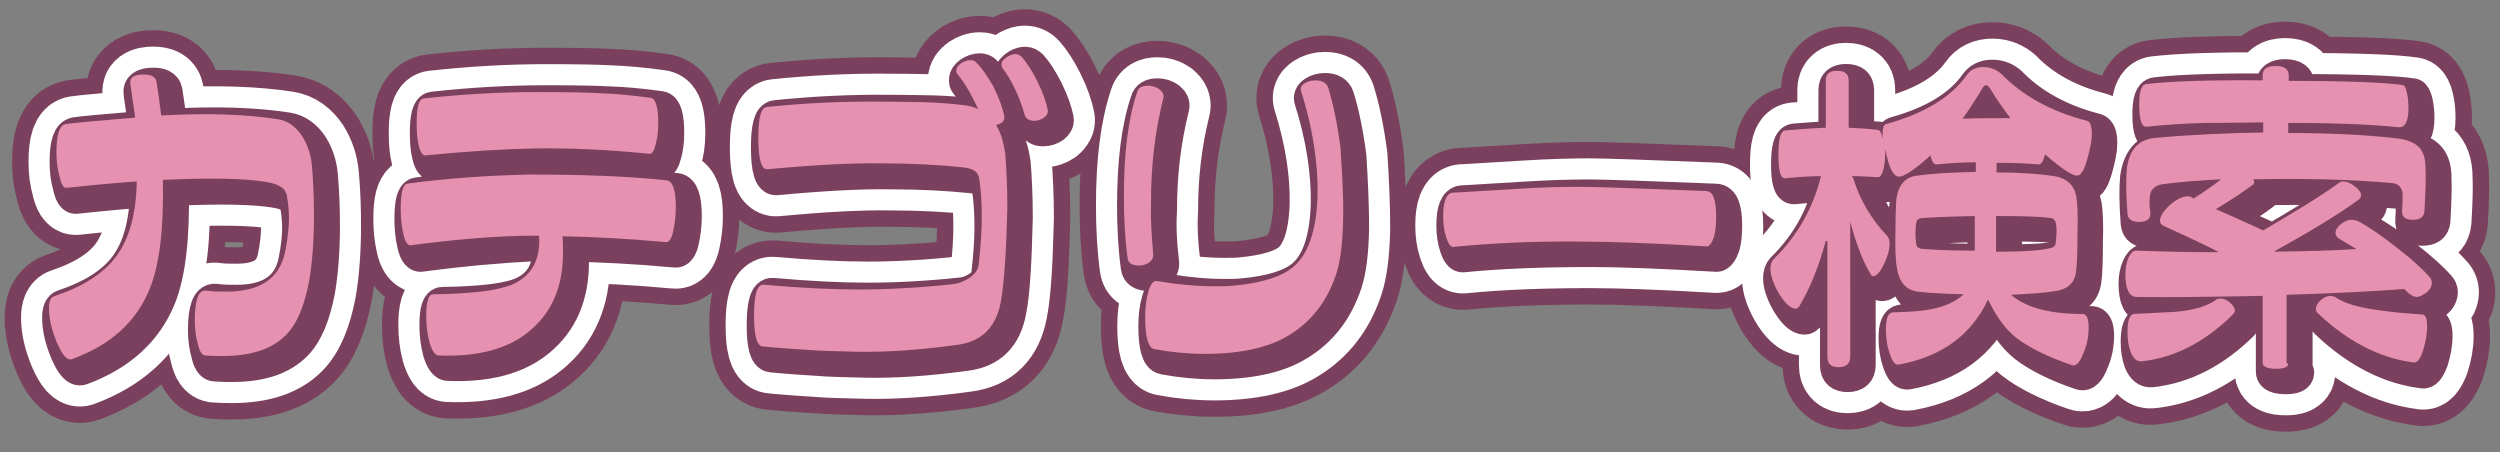
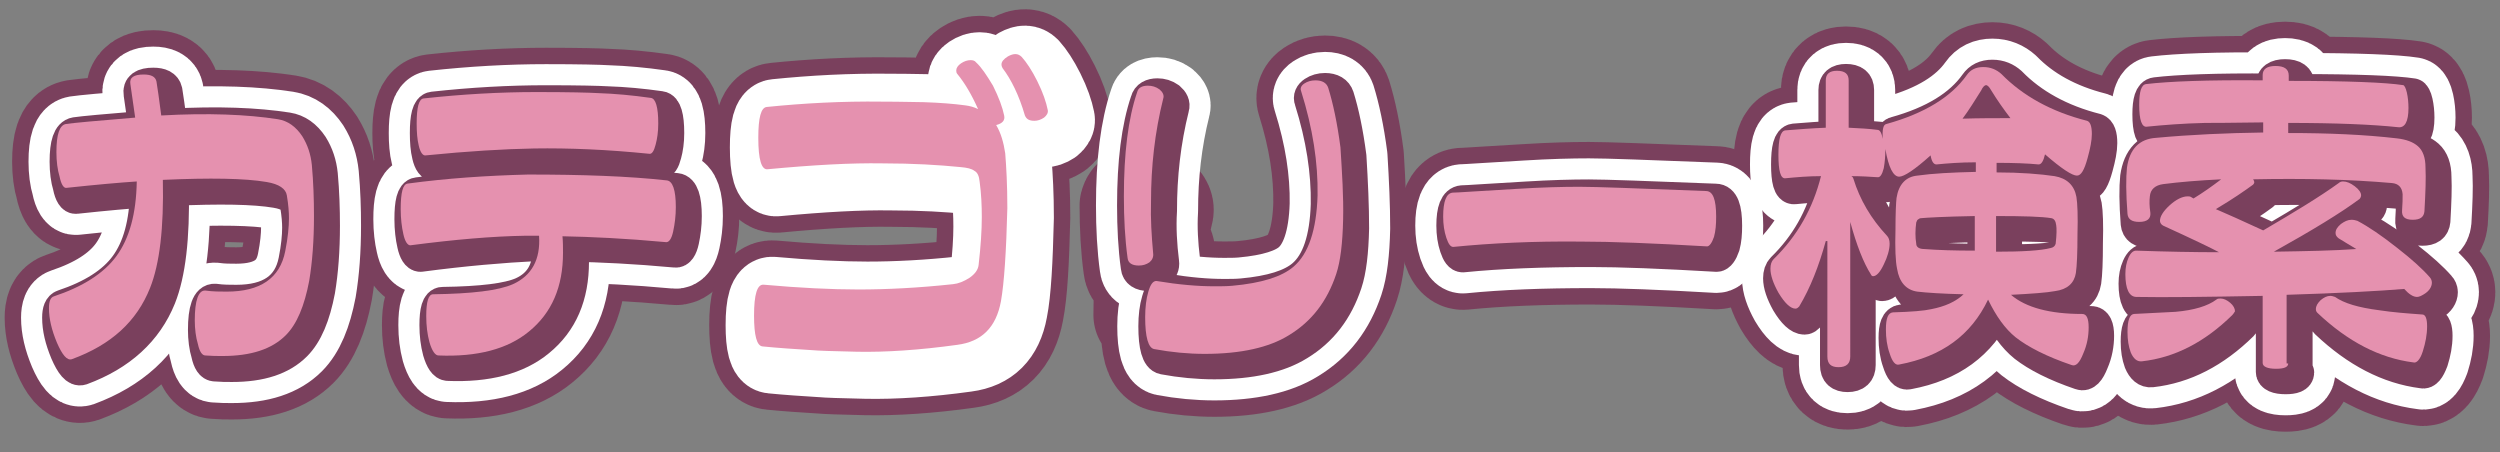
<svg xmlns="http://www.w3.org/2000/svg" version="1.1" id="_キスト" x="0px" y="0px" viewBox="0 0 469.8 85" style="enable-background:new 0 0 469.8 85;" xml:space="preserve">
  <rect x="0" y="0" width="469.8" height="85" fill="#808080" stroke="none" />
  <style type="text/css">
	.st0{fill:none;stroke:#7A405D;stroke-width:20.25;stroke-linecap:round;stroke-linejoin:round;stroke-miterlimit:10;}
	.st1{fill:none;stroke:#FFFFFF;stroke-width:14.087;stroke-linecap:round;stroke-linejoin:round;}
	.st2{fill:none;stroke:#7A405D;stroke-width:6.163;stroke-linecap:round;stroke-linejoin:round;stroke-miterlimit:10;}
	.st3{fill:#E591AF;}
</style>
  <g>
    <g>
      <path class="st0" d="M15.3,69.3c-0.9,0.3-1.8-0.8-2.8-3.1c-1-2.4-1.5-4.5-1.5-6.5c0-1.3,0.3-2,0.9-2.2c5.4-1.8,9.4-4.3,11.8-7.6    c2.4-3.3,3.7-7.9,3.8-14c-3.1,0.2-7.6,0.6-13.2,1.2c-0.5,0.1-1-0.6-1.3-2.1c-0.4-1.3-0.6-2.9-0.6-4.6c0-3.4,0.6-5.1,1.8-5.3    c1.3-0.2,5.7-0.6,13-1.2c0,0-0.3-2.1-0.9-6.3c-0.2-1.2,0.6-1.8,2.5-1.8c1.4,0,2.2,0.4,2.4,1.3c0.2,1.2,0.5,3.3,0.9,6.4    c8.8-0.5,16.1-0.2,21.9,0.7c1.9,0.3,3.4,1.4,4.6,3.2c1,1.6,1.6,3.4,1.8,5.4c0.3,3.3,0.4,6.5,0.4,9.6c0,4.6-0.3,8.6-0.9,12.2    c-0.9,4.7-2.3,8.1-4.4,10.2c-2.6,2.6-6.5,3.9-11.9,3.9c-1,0-2,0-3.2-0.1c-0.6,0-1.1-0.7-1.4-2.1c-0.4-1.3-0.6-2.9-0.6-4.5    c0-3.8,0.7-5.7,2-5.6c1.4,0.2,2.8,0.2,4,0.2c6.3,0,10-2.5,11-7.6c0.5-2.5,0.7-4.6,0.7-6.2c0-1.1-0.1-2.5-0.4-4.3    c-0.2-1.2-1.4-2.1-3.8-2.5c-4.1-0.7-10.6-0.8-19.5-0.4c0.2,9-0.6,15.8-2.4,20.3C27.5,62.1,22.6,66.6,15.3,69.3z" />
      <path class="st0" d="M127.1,35.6c1.1,0.1,1.7,1.8,1.7,5c0,1.7-0.2,3.2-0.5,4.6c-0.3,1.4-0.8,2.1-1.4,2c-7.6-0.7-14.1-1-19.4-1.1    c0.1,1.1,0.1,2.2,0.1,3.1c0,6.4-2.1,11.3-6.4,14.8c-4,3.3-9.7,4.8-17,4.5c-0.6,0-1.2-0.8-1.7-2.5c-0.4-1.5-0.6-3.1-0.6-4.9    c0-2.7,0.4-4.1,1.3-4.1c7.3-0.1,12.3-0.7,15-1.9c3.5-1.6,5.2-4.6,4.9-9.1c-0.9,0-1.7,0-2.6,0C94.5,46.3,87.3,46.9,79,48    c-0.5,0-1-0.7-1.3-2.1c-0.3-1.3-0.5-2.9-0.5-4.7c0-3.1,0.4-4.7,1.3-4.8c7.4-1,14.9-1.5,22.6-1.7C111.2,34.6,119.9,34.9,127.1,35.6    z M81.8,31c-0.5,0.1-1-0.5-1.3-1.8c-0.3-1.2-0.4-2.6-0.4-4.2c0-3,0.4-4.6,1.3-4.7c7.3-0.8,14.4-1.2,21.2-1.2    c6.1,0,10,0.1,11.6,0.2c3.1,0.1,6.4,0.4,9.9,0.9c0.9,0.1,1.4,1.7,1.4,4.8c0,1.6-0.2,2.9-0.5,4c-0.3,1.2-0.7,1.8-1.2,1.7    c-7.9-0.8-15.1-1.1-21.6-1C96.5,29.7,89.7,30.1,81.8,31z" />
      <path class="st0" d="M189.8,58.4c-0.9,4.9-3.6,7.6-8.2,8.2c-7.2,1-13.5,1.4-18.8,1.3c-4.7-0.1-7.5-0.2-8.5-0.3    c-3.2-0.2-6.3-0.4-9.3-0.7c-1.1-0.1-1.6-2.1-1.6-5.8c0-4,0.6-5.9,1.8-5.8c6.7,0.6,12.7,0.9,17.8,0.9c5.4,0,11.3-0.3,17.8-1    c1-0.1,2-0.5,3.1-1.2c1-0.7,1.6-1.5,1.7-2.4c0.4-3.5,0.6-6.5,0.6-9c0-2.2-0.1-4.4-0.4-6.6c-0.1-1.1-0.4-1.8-1-2.1    c-0.5-0.4-1.4-0.6-2.6-0.7c-4-0.4-8.9-0.7-14.7-0.7c-5.8-0.1-13,0.3-21.5,1.1c-1.2,0.2-1.8-1.8-1.8-5.9c0-3.8,0.5-5.7,1.6-5.8    c6.9-0.7,14.1-1.1,21.7-1c3.8,0,6.4,0.1,7.8,0.1c3,0.1,5.6,0.3,7.8,0.6c0.8,0.1,1.6,0.3,2.4,0.7c-1.2-2.7-2.5-4.9-3.9-6.6    c-0.2-0.2-0.2-0.5-0.2-0.7c0-0.4,0.3-0.9,0.9-1.3c0.6-0.4,1.2-0.6,1.8-0.6c0.4,0,0.8,0.1,1,0.4c1,0.9,2,2.4,3.2,4.4    c1.1,2.2,1.8,4.1,2.1,5.6c0.2,0.9-0.3,1.5-1.5,1.8c0.9,1.5,1.4,3.3,1.7,5.3c0.2,2.5,0.4,5.9,0.4,10.3    C190.8,49.1,190.5,54.9,189.8,58.4z M194.4,23.4c-1.1-3.8-2.6-6.8-4.2-8.9c-0.1-0.2-0.2-0.4-0.2-0.7c0-0.5,0.4-1,1.2-1.5    c1.1-0.6,1.9-0.6,2.6,0.1c0.9,1,1.9,2.5,2.9,4.5c1.1,2.2,1.7,4,2,5.5c0.1,0.5-0.2,1-0.7,1.4c-0.6,0.4-1.2,0.6-1.8,0.6    C195.2,24.5,194.6,24.1,194.4,23.4z" />
-       <path class="st0" d="M218.5,49.3c0.1,0.7-0.2,1.3-0.7,1.7c-0.6,0.4-1.2,0.6-2,0.6c-1.3,0-2-0.5-2.1-1.4c-0.5-3.6-0.7-7.5-0.7-11.6    c0-8.1,0.8-14.6,2.5-19.6c0.2-0.8,0.9-1.2,2-1.2c0.8,0,1.5,0.2,2.2,0.7c0.6,0.5,0.9,1.1,0.7,1.7c-1.6,6.4-2.3,12.8-2.3,19.4    C217.9,42.8,218.1,46.1,218.5,49.3z M254.2,42.9c-0.1,4.5-0.5,7.9-1.3,10.3c-1.7,5.1-4.6,8.9-8.9,11.5c-3.7,2.3-9,3.5-15.8,3.5    c-3.1,0-6.3-0.3-9.5-0.9c-1.1-0.2-1.7-2.2-1.7-6c0-1.8,0.2-3.5,0.6-4.8c0.4-1.4,0.9-2,1.5-2c4.2,0.7,7.8,1,10.9,1    c1.2,0,2.3,0,3.4-0.1c5.5-0.5,9.3-1.7,11.5-3.6c2.8-2.4,4.3-6.9,4.5-13.4c0.1-6.1-0.9-12.6-3.1-19.6c-0.2-0.5,0-1,0.6-1.4    c0.6-0.4,1.3-0.6,2.1-0.6c1.3,0,2.1,0.5,2.4,1.4c0.9,2.9,1.7,6.6,2.3,11.2C254,34.3,254.2,38.8,254.2,42.9z" />
+       <path class="st0" d="M218.5,49.3c0.1,0.7-0.2,1.3-0.7,1.7c-0.6,0.4-1.2,0.6-2,0.6c-1.3,0-2-0.5-2.1-1.4c-0.5-3.6-0.7-7.5-0.7-11.6    c0.2-0.8,0.9-1.2,2-1.2c0.8,0,1.5,0.2,2.2,0.7c0.6,0.5,0.9,1.1,0.7,1.7c-1.6,6.4-2.3,12.8-2.3,19.4    C217.9,42.8,218.1,46.1,218.5,49.3z M254.2,42.9c-0.1,4.5-0.5,7.9-1.3,10.3c-1.7,5.1-4.6,8.9-8.9,11.5c-3.7,2.3-9,3.5-15.8,3.5    c-3.1,0-6.3-0.3-9.5-0.9c-1.1-0.2-1.7-2.2-1.7-6c0-1.8,0.2-3.5,0.6-4.8c0.4-1.4,0.9-2,1.5-2c4.2,0.7,7.8,1,10.9,1    c1.2,0,2.3,0,3.4-0.1c5.5-0.5,9.3-1.7,11.5-3.6c2.8-2.4,4.3-6.9,4.5-13.4c0.1-6.1-0.9-12.6-3.1-19.6c-0.2-0.5,0-1,0.6-1.4    c0.6-0.4,1.3-0.6,2.1-0.6c1.3,0,2.1,0.5,2.4,1.4c0.9,2.9,1.7,6.6,2.3,11.2C254,34.3,254.2,38.8,254.2,42.9z" />
      <path class="st0" d="M274.9,48.1c-0.5,0-0.9-0.5-1.3-1.7c-0.4-1.2-0.6-2.5-0.6-4c0-2.9,0.6-4.4,1.8-4.5c0.9,0,4.8-0.3,11.9-0.7    c4.8-0.3,8.8-0.4,11.9-0.4c3.1,0,11,0.3,23.8,0.8c1.3,0,1.9,1.6,1.9,4.8c0,1.5-0.1,2.7-0.4,3.8c-0.4,1.2-0.9,1.8-1.3,1.8    c-10.3-0.6-18.1-0.9-23.6-0.9C289.9,47.1,281.9,47.4,274.9,48.1z" />
      <path class="st0" d="M344.8,47.1c-1.3,4.7-2.9,8.8-5,12.3c-0.2,0.2-0.4,0.4-0.7,0.4c-0.9,0-2-1-3.2-3c-1-1.8-1.5-3.3-1.5-4.5    c0-0.8,0.2-1.4,0.6-1.8c4.5-4.4,7.4-9.6,8.9-15.6c-2.4,0-4.6,0.2-6.7,0.4c-0.9,0.1-1.3-1.4-1.3-4.4c0-3,0.4-4.5,1.3-4.6    c2.5-0.2,5-0.4,7.6-0.5v-8.9c0-1.2,0.7-1.8,2.1-1.8c1.5,0,2.2,0.6,2.2,1.8v8.8c2.1,0.1,3.9,0.2,5.4,0.4c0.5,0,0.8,0.6,1,1.7    c-0.1-1.8,0.1-2.7,0.7-2.8c7.2-2,12.2-5.1,15.1-9.2c0.7-1,1.7-1.5,3.1-1.5c1.4,0,2.5,0.5,3.4,1.3c4,4.1,9.4,7.1,16.1,8.8    c0.6,0.2,0.9,1,0.9,2.5c0,1.2-0.3,2.7-0.8,4.5c-0.6,2.2-1.2,3.3-2,3.3c-0.9,0-2.9-1.3-6-4c-0.3,1.3-0.7,1.9-1.2,1.9    c-2-0.2-4.7-0.3-7.9-0.3V34c4.5,0,8.2,0.3,10.9,0.7c2.3,0.4,3.7,1.7,4.1,3.9c0.2,1.2,0.3,3.6,0.2,7.1c0,3.4-0.1,5.8-0.3,7.2    c-0.3,1.9-1.6,3.1-3.9,3.4c-1.6,0.3-4.4,0.5-8.3,0.7c2.8,2.4,7.3,3.6,13.4,3.6c0.8,0,1.2,0.8,1.2,2.5c0,1.6-0.3,3.3-1,4.9    c-0.7,1.8-1.4,2.5-2.2,2.2c-4.7-1.6-8.2-3.4-10.5-5.2c-2-1.6-3.7-4-5.2-7.1c-3.2,6.7-8.7,10.7-16.7,12.2c-0.7,0.2-1.3-0.5-1.8-2.1    c-0.5-1.4-0.7-2.9-0.7-4.5c0-2.1,0.4-3.1,1.3-3.2c3.5-0.1,5.9-0.3,7.2-0.6c2.6-0.5,4.6-1.4,6.1-2.8c-4.1-0.1-7-0.3-8.7-0.5    c-2.1-0.3-3.4-1.8-3.8-4.3c-0.3-1.4-0.4-3.9-0.3-7.3c0-3.1,0.1-5.2,0.2-6c0.4-2.6,1.8-4,3.9-4.2c2.8-0.4,6.5-0.6,11-0.7v-1.8    c-2.9,0-5.4,0.2-7.4,0.4c-0.5,0-0.9-0.5-1.1-1.7c-3,2.7-5,4-5.9,4c-1.1,0-2-1.7-2.6-5.2c0,1.3-0.1,2.5-0.3,3.6    c-0.3,1.2-0.7,1.8-1.2,1.7c-1.4-0.1-3.1-0.2-4.9-0.2c0.2,0.1,0.3,0.2,0.4,0.5c1.2,3.9,3.3,7.5,6.3,10.7c0.3,0.3,0.5,0.8,0.5,1.5    c0,1.1-0.4,2.5-1.1,3.9c-0.7,1.5-1.4,2.2-2,2.2c-0.2,0-0.3-0.1-0.4-0.3c-1.4-2.2-2.7-5.5-3.9-9.9v25.3c0,1.3-0.7,2-2.2,2    c-1.4,0-2.1-0.6-2.1-2V47.1z M372.8,42.4c-5.7,0.1-9.1,0.3-10.1,0.4c-0.2,0-0.4,0.1-0.5,0.2c-0.2,0.1-0.3,0.3-0.4,0.6    c-0.2,1.4-0.2,2.8,0,4c0,0.6,0.5,1,1.5,1c2.6,0.2,5.7,0.3,9.5,0.3V42.4z M370.5,24c3.1-0.1,6.2-0.1,9-0.1    c-1.3-1.7-2.5-3.4-3.6-5.2c-0.4-0.7-0.7-1-1-1c-0.2,0-0.6,0.3-0.9,1C372.9,20.7,371.7,22.4,370.5,24z M388.2,44    c-0.1-0.8-0.4-1.2-0.9-1.3c-1.8-0.3-5.2-0.4-10.4-0.4V49c4.9,0,8.4-0.2,10.3-0.7c0.5-0.1,0.8-0.4,0.9-0.8    C388.2,45.8,388.2,44.7,388.2,44z" />
      <path class="st0" d="M431.8,70c0,0.7-0.8,1-2.3,1c-1.6,0-2.5-0.4-2.5-1.1V57.4c-10.6,0.2-18.5,0.3-23.7,0.2    c-1.4,0-2.1-1.5-2.1-4.3c0-1.2,0.2-2.2,0.6-3.1s0.9-1.3,1.4-1.3c5.8,0.2,11,0.3,15.6,0.3c-1.3-0.7-4.8-2.4-10.5-5    c-0.4-0.2-0.6-0.6-0.6-0.9c0-0.8,0.6-1.8,1.8-2.9c1.2-1.1,2.4-1.7,3.4-1.7c0.2,0,0.4,0,0.6,0.1l0.5,0.3c1.8-1.1,3.5-2.3,5.2-3.6    c-4.2,0.2-7.8,0.5-10.9,0.9c-1.5,0.2-2.4,1-2.5,2.3c-0.1,0.8-0.1,1.8,0.1,3.1c0.1,1.1-0.6,1.7-2.1,1.7c-1.4,0-2.1-0.5-2.2-1.5    c-0.3-3.9-0.3-6.8-0.1-8.7c0.5-3.5,2.3-5.4,5.5-5.6c6.5-0.6,13.2-0.9,20.1-1v-1.9c-6.4,0.1-10,0.1-10.9,0.1    c-4.3,0.1-7.9,0.4-10.9,0.7c-1,0.2-1.5-1.2-1.5-4.1c0-2.5,0.4-3.8,1.3-3.9c4.2-0.5,11.5-0.8,21.9-0.7v-1c0-1.1,0.8-1.7,2.4-1.7    c1.7,0,2.5,0.6,2.5,1.8v1c11.1,0,18.3,0.3,21.5,0.8c0.2,0,0.5,0.5,0.7,1.4c0.2,0.9,0.3,1.9,0.3,2.9c0,2.6-0.7,3.8-2,3.6    c-4.7-0.5-11.6-0.8-20.6-0.8v1.9c7.6,0,14.4,0.3,20.4,1c1.8,0.2,3.1,0.7,4,1.5c0.9,0.8,1.4,2.1,1.4,4c0.1,2,0,4.7-0.2,8.2    c-0.1,1.1-0.8,1.6-2.2,1.6c-1.5,0-2.1-0.6-2-1.8c0.1-1.2,0.1-2.2,0.1-3c-0.1-1.3-0.8-2-2-2.1c-8-0.7-16.7-0.9-26.1-0.7    c0.3,0.4,0.3,0.7,0,1c-1.5,1.1-3.8,2.7-7,4.6c2.1,0.9,5,2.2,8.9,4c5.8-3.4,10.6-6.3,14.2-8.9c0.2-0.2,0.5-0.3,0.8-0.3    c0.7,0,1.4,0.3,2.2,0.9c0.8,0.6,1.2,1.2,1.2,1.7c0,0.2-0.1,0.5-0.3,0.7c-3.5,2.6-8.9,5.9-16.1,9.9c6.2-0.1,11.3-0.2,15.5-0.5    c-1.2-0.7-2.3-1.4-3.3-2c-0.4-0.3-0.6-0.6-0.6-1c0-0.6,0.3-1.1,1-1.7c0.7-0.5,1.3-0.8,2-0.8c0.4,0,0.8,0.1,1.1,0.2    c2.1,1.1,4.6,2.8,7.5,5.1c2.7,2.1,4.7,3.9,6.1,5.5c0.2,0.2,0.4,0.6,0.4,1c0,0.8-0.5,1.6-1.5,2.2c-0.5,0.3-0.9,0.5-1.3,0.5    c-0.7,0-1.5-0.5-2.4-1.5c-4.9,0.4-12.2,0.8-22.1,1.1V70z M421.3,61c-5.2,5.1-10.8,8-17,8.7c-0.9,0.1-1.6-0.5-2.1-1.7    c-0.4-1.1-0.6-2.3-0.6-3.8c0-2.2,0.4-3.3,1.2-3.4c2.6-0.1,5.2-0.3,7.8-0.4c3.5-0.3,6.1-1.1,7.7-2.3c0.2-0.2,0.5-0.2,0.8-0.2    c0.6,0,1.2,0.3,1.8,0.8c0.6,0.5,0.9,1.1,0.9,1.6C421.6,60.6,421.5,60.8,421.3,61z M456.9,60.9c0.6,0,0.9,0.8,0.9,2.2    c0,1.6-0.3,3.1-0.8,4.7c-0.6,1.6-1.2,2.3-1.8,2.1c-6.3-0.8-12.3-3.9-18-9.3c-0.2-0.2-0.3-0.4-0.3-0.7c0-0.6,0.3-1.1,0.9-1.7    c0.6-0.5,1.2-0.8,1.8-0.8c0.3,0,0.6,0.1,0.9,0.2c1.7,1.2,4.4,2,8.3,2.5C451.4,60.5,454.2,60.7,456.9,60.9z" />
    </g>
    <g>
      <path class="st1" d="M15.3,69.3c-0.9,0.3-1.8-0.8-2.8-3.1c-1-2.4-1.5-4.5-1.5-6.5c0-1.3,0.3-2,0.9-2.2c5.4-1.8,9.4-4.3,11.8-7.6    c2.4-3.3,3.7-7.9,3.8-14c-3.1,0.2-7.6,0.6-13.2,1.2c-0.5,0.1-1-0.6-1.3-2.1c-0.4-1.3-0.6-2.9-0.6-4.6c0-3.4,0.6-5.1,1.8-5.3    c1.3-0.2,5.7-0.6,13-1.2c0,0-0.3-2.1-0.9-6.3c-0.2-1.2,0.6-1.8,2.5-1.8c1.4,0,2.2,0.4,2.4,1.3c0.2,1.2,0.5,3.3,0.9,6.4    c8.8-0.5,16.1-0.2,21.9,0.7c1.9,0.3,3.4,1.4,4.6,3.2c1,1.6,1.6,3.4,1.8,5.4c0.3,3.3,0.4,6.5,0.4,9.6c0,4.6-0.3,8.6-0.9,12.2    c-0.9,4.7-2.3,8.1-4.4,10.2c-2.6,2.6-6.5,3.9-11.9,3.9c-1,0-2,0-3.2-0.1c-0.6,0-1.1-0.7-1.4-2.1c-0.4-1.3-0.6-2.9-0.6-4.5    c0-3.8,0.7-5.7,2-5.6c1.4,0.2,2.8,0.2,4,0.2c6.3,0,10-2.5,11-7.6c0.5-2.5,0.7-4.6,0.7-6.2c0-1.1-0.1-2.5-0.4-4.3    c-0.2-1.2-1.4-2.1-3.8-2.5c-4.1-0.7-10.6-0.8-19.5-0.4c0.2,9-0.6,15.8-2.4,20.3C27.5,62.1,22.6,66.6,15.3,69.3z" />
      <path class="st1" d="M127.1,35.6c1.1,0.1,1.7,1.8,1.7,5c0,1.7-0.2,3.2-0.5,4.6c-0.3,1.4-0.8,2.1-1.4,2c-7.6-0.7-14.1-1-19.4-1.1    c0.1,1.1,0.1,2.2,0.1,3.1c0,6.4-2.1,11.3-6.4,14.8c-4,3.3-9.7,4.8-17,4.5c-0.6,0-1.2-0.8-1.7-2.5c-0.4-1.5-0.6-3.1-0.6-4.9    c0-2.7,0.4-4.1,1.3-4.1c7.3-0.1,12.3-0.7,15-1.9c3.5-1.6,5.2-4.6,4.9-9.1c-0.9,0-1.7,0-2.6,0C94.5,46.3,87.3,46.9,79,48    c-0.5,0-1-0.7-1.3-2.1c-0.3-1.3-0.5-2.9-0.5-4.7c0-3.1,0.4-4.7,1.3-4.8c7.4-1,14.9-1.5,22.6-1.7C111.2,34.6,119.9,34.9,127.1,35.6    z M81.8,31c-0.5,0.1-1-0.5-1.3-1.8c-0.3-1.2-0.4-2.6-0.4-4.2c0-3,0.4-4.6,1.3-4.7c7.3-0.8,14.4-1.2,21.2-1.2    c6.1,0,10,0.1,11.6,0.2c3.1,0.1,6.4,0.4,9.9,0.9c0.9,0.1,1.4,1.7,1.4,4.8c0,1.6-0.2,2.9-0.5,4c-0.3,1.2-0.7,1.8-1.2,1.7    c-7.9-0.8-15.1-1.1-21.6-1C96.5,29.7,89.7,30.1,81.8,31z" />
      <path class="st1" d="M189.8,58.4c-0.9,4.9-3.6,7.6-8.2,8.2c-7.2,1-13.5,1.4-18.8,1.3c-4.7-0.1-7.5-0.2-8.5-0.3    c-3.2-0.2-6.3-0.4-9.3-0.7c-1.1-0.1-1.6-2.1-1.6-5.8c0-4,0.6-5.9,1.8-5.8c6.7,0.6,12.7,0.9,17.8,0.9c5.4,0,11.3-0.3,17.8-1    c1-0.1,2-0.5,3.1-1.2c1-0.7,1.6-1.5,1.7-2.4c0.4-3.5,0.6-6.5,0.6-9c0-2.2-0.1-4.4-0.4-6.6c-0.1-1.1-0.4-1.8-1-2.1    c-0.5-0.4-1.4-0.6-2.6-0.7c-4-0.4-8.9-0.7-14.7-0.7c-5.8-0.1-13,0.3-21.5,1.1c-1.2,0.2-1.8-1.8-1.8-5.9c0-3.8,0.5-5.7,1.6-5.8    c6.9-0.7,14.1-1.1,21.7-1c3.8,0,6.4,0.1,7.8,0.1c3,0.1,5.6,0.3,7.8,0.6c0.8,0.1,1.6,0.3,2.4,0.7c-1.2-2.7-2.5-4.9-3.9-6.6    c-0.2-0.2-0.2-0.5-0.2-0.7c0-0.4,0.3-0.9,0.9-1.3c0.6-0.4,1.2-0.6,1.8-0.6c0.4,0,0.8,0.1,1,0.4c1,0.9,2,2.4,3.2,4.4    c1.1,2.2,1.8,4.1,2.1,5.6c0.2,0.9-0.3,1.5-1.5,1.8c0.9,1.5,1.4,3.3,1.7,5.3c0.2,2.5,0.4,5.9,0.4,10.3    C190.8,49.1,190.5,54.9,189.8,58.4z M194.4,23.4c-1.1-3.8-2.6-6.8-4.2-8.9c-0.1-0.2-0.2-0.4-0.2-0.7c0-0.5,0.4-1,1.2-1.5    c1.1-0.6,1.9-0.6,2.6,0.1c0.9,1,1.9,2.5,2.9,4.5c1.1,2.2,1.7,4,2,5.5c0.1,0.5-0.2,1-0.7,1.4c-0.6,0.4-1.2,0.6-1.8,0.6    C195.2,24.5,194.6,24.1,194.4,23.4z" />
      <path class="st1" d="M218.5,49.3c0.1,0.7-0.2,1.3-0.7,1.7c-0.6,0.4-1.2,0.6-2,0.6c-1.3,0-2-0.5-2.1-1.4c-0.5-3.6-0.7-7.5-0.7-11.6    c0-8.1,0.8-14.6,2.5-19.6c0.2-0.8,0.9-1.2,2-1.2c0.8,0,1.5,0.2,2.2,0.7c0.6,0.5,0.9,1.1,0.7,1.7c-1.6,6.4-2.3,12.8-2.3,19.4    C217.9,42.8,218.1,46.1,218.5,49.3z M254.2,42.9c-0.1,4.5-0.5,7.9-1.3,10.3c-1.7,5.1-4.6,8.9-8.9,11.5c-3.7,2.3-9,3.5-15.8,3.5    c-3.1,0-6.3-0.3-9.5-0.9c-1.1-0.2-1.7-2.2-1.7-6c0-1.8,0.2-3.5,0.6-4.8c0.4-1.4,0.9-2,1.5-2c4.2,0.7,7.8,1,10.9,1    c1.2,0,2.3,0,3.4-0.1c5.5-0.5,9.3-1.7,11.5-3.6c2.8-2.4,4.3-6.9,4.5-13.4c0.1-6.1-0.9-12.6-3.1-19.6c-0.2-0.5,0-1,0.6-1.4    c0.6-0.4,1.3-0.6,2.1-0.6c1.3,0,2.1,0.5,2.4,1.4c0.9,2.9,1.7,6.6,2.3,11.2C254,34.3,254.2,38.8,254.2,42.9z" />
      <path class="st1" d="M274.9,48.1c-0.5,0-0.9-0.5-1.3-1.7c-0.4-1.2-0.6-2.5-0.6-4c0-2.9,0.6-4.4,1.8-4.5c0.9,0,4.8-0.3,11.9-0.7    c4.8-0.3,8.8-0.4,11.9-0.4c3.1,0,11,0.3,23.8,0.8c1.3,0,1.9,1.6,1.9,4.8c0,1.5-0.1,2.7-0.4,3.8c-0.4,1.2-0.9,1.8-1.3,1.8    c-10.3-0.6-18.1-0.9-23.6-0.9C289.9,47.1,281.9,47.4,274.9,48.1z" />
      <path class="st1" d="M344.8,47.1c-1.3,4.7-2.9,8.8-5,12.3c-0.2,0.2-0.4,0.4-0.7,0.4c-0.9,0-2-1-3.2-3c-1-1.8-1.5-3.3-1.5-4.5    c0-0.8,0.2-1.4,0.6-1.8c4.5-4.4,7.4-9.6,8.9-15.6c-2.4,0-4.6,0.2-6.7,0.4c-0.9,0.1-1.3-1.4-1.3-4.4c0-3,0.4-4.5,1.3-4.6    c2.5-0.2,5-0.4,7.6-0.5v-8.9c0-1.2,0.7-1.8,2.1-1.8c1.5,0,2.2,0.6,2.2,1.8v8.8c2.1,0.1,3.9,0.2,5.4,0.4c0.5,0,0.8,0.6,1,1.7    c-0.1-1.8,0.1-2.7,0.7-2.8c7.2-2,12.2-5.1,15.1-9.2c0.7-1,1.7-1.5,3.1-1.5c1.4,0,2.5,0.5,3.4,1.3c4,4.1,9.4,7.1,16.1,8.8    c0.6,0.2,0.9,1,0.9,2.5c0,1.2-0.3,2.7-0.8,4.5c-0.6,2.2-1.2,3.3-2,3.3c-0.9,0-2.9-1.3-6-4c-0.3,1.3-0.7,1.9-1.2,1.9    c-2-0.2-4.7-0.3-7.9-0.3V34c4.5,0,8.2,0.3,10.9,0.7c2.3,0.4,3.7,1.7,4.1,3.9c0.2,1.2,0.3,3.6,0.2,7.1c0,3.4-0.1,5.8-0.3,7.2    c-0.3,1.9-1.6,3.1-3.9,3.4c-1.6,0.3-4.4,0.5-8.3,0.7c2.8,2.4,7.3,3.6,13.4,3.6c0.8,0,1.2,0.8,1.2,2.5c0,1.6-0.3,3.3-1,4.9    c-0.7,1.8-1.4,2.5-2.2,2.2c-4.7-1.6-8.2-3.4-10.5-5.2c-2-1.6-3.7-4-5.2-7.1c-3.2,6.7-8.7,10.7-16.7,12.2c-0.7,0.2-1.3-0.5-1.8-2.1    c-0.5-1.4-0.7-2.9-0.7-4.5c0-2.1,0.4-3.1,1.3-3.2c3.5-0.1,5.9-0.3,7.2-0.6c2.6-0.5,4.6-1.4,6.1-2.8c-4.1-0.1-7-0.3-8.7-0.5    c-2.1-0.3-3.4-1.8-3.8-4.3c-0.3-1.4-0.4-3.9-0.3-7.3c0-3.1,0.1-5.2,0.2-6c0.4-2.6,1.8-4,3.9-4.2c2.8-0.4,6.5-0.6,11-0.7v-1.8    c-2.9,0-5.4,0.2-7.4,0.4c-0.5,0-0.9-0.5-1.1-1.7c-3,2.7-5,4-5.9,4c-1.1,0-2-1.7-2.6-5.2c0,1.3-0.1,2.5-0.3,3.6    c-0.3,1.2-0.7,1.8-1.2,1.7c-1.4-0.1-3.1-0.2-4.9-0.2c0.2,0.1,0.3,0.2,0.4,0.5c1.2,3.9,3.3,7.5,6.3,10.7c0.3,0.3,0.5,0.8,0.5,1.5    c0,1.1-0.4,2.5-1.1,3.9c-0.7,1.5-1.4,2.2-2,2.2c-0.2,0-0.3-0.1-0.4-0.3c-1.4-2.2-2.7-5.5-3.9-9.9v25.3c0,1.3-0.7,2-2.2,2    c-1.4,0-2.1-0.6-2.1-2V47.1z M372.8,42.4c-5.7,0.1-9.1,0.3-10.1,0.4c-0.2,0-0.4,0.1-0.5,0.2c-0.2,0.1-0.3,0.3-0.4,0.6    c-0.2,1.4-0.2,2.8,0,4c0,0.6,0.5,1,1.5,1c2.6,0.2,5.7,0.3,9.5,0.3V42.4z M370.5,24c3.1-0.1,6.2-0.1,9-0.1    c-1.3-1.7-2.5-3.4-3.6-5.2c-0.4-0.7-0.7-1-1-1c-0.2,0-0.6,0.3-0.9,1C372.9,20.7,371.7,22.4,370.5,24z M388.2,44    c-0.1-0.8-0.4-1.2-0.9-1.3c-1.8-0.3-5.2-0.4-10.4-0.4V49c4.9,0,8.4-0.2,10.3-0.7c0.5-0.1,0.8-0.4,0.9-0.8    C388.2,45.8,388.2,44.7,388.2,44z" />
      <path class="st1" d="M431.8,70c0,0.7-0.8,1-2.3,1c-1.6,0-2.5-0.4-2.5-1.1V57.4c-10.6,0.2-18.5,0.3-23.7,0.2    c-1.4,0-2.1-1.5-2.1-4.3c0-1.2,0.2-2.2,0.6-3.1s0.9-1.3,1.4-1.3c5.8,0.2,11,0.3,15.6,0.3c-1.3-0.7-4.8-2.4-10.5-5    c-0.4-0.2-0.6-0.6-0.6-0.9c0-0.8,0.6-1.8,1.8-2.9c1.2-1.1,2.4-1.7,3.4-1.7c0.2,0,0.4,0,0.6,0.1l0.5,0.3c1.8-1.1,3.5-2.3,5.2-3.6    c-4.2,0.2-7.8,0.5-10.9,0.9c-1.5,0.2-2.4,1-2.5,2.3c-0.1,0.8-0.1,1.8,0.1,3.1c0.1,1.1-0.6,1.7-2.1,1.7c-1.4,0-2.1-0.5-2.2-1.5    c-0.3-3.9-0.3-6.8-0.1-8.7c0.5-3.5,2.3-5.4,5.5-5.6c6.5-0.6,13.2-0.9,20.1-1v-1.9c-6.4,0.1-10,0.1-10.9,0.1    c-4.3,0.1-7.9,0.4-10.9,0.7c-1,0.2-1.5-1.2-1.5-4.1c0-2.5,0.4-3.8,1.3-3.9c4.2-0.5,11.5-0.8,21.9-0.7v-1c0-1.1,0.8-1.7,2.4-1.7    c1.7,0,2.5,0.6,2.5,1.8v1c11.1,0,18.3,0.3,21.5,0.8c0.2,0,0.5,0.5,0.7,1.4c0.2,0.9,0.3,1.9,0.3,2.9c0,2.6-0.7,3.8-2,3.6    c-4.7-0.5-11.6-0.8-20.6-0.8v1.9c7.6,0,14.4,0.3,20.4,1c1.8,0.2,3.1,0.7,4,1.5c0.9,0.8,1.4,2.1,1.4,4c0.1,2,0,4.7-0.2,8.2    c-0.1,1.1-0.8,1.6-2.2,1.6c-1.5,0-2.1-0.6-2-1.8c0.1-1.2,0.1-2.2,0.1-3c-0.1-1.3-0.8-2-2-2.1c-8-0.7-16.7-0.9-26.1-0.7    c0.3,0.4,0.3,0.7,0,1c-1.5,1.1-3.8,2.7-7,4.6c2.1,0.9,5,2.2,8.9,4c5.8-3.4,10.6-6.3,14.2-8.9c0.2-0.2,0.5-0.3,0.8-0.3    c0.7,0,1.4,0.3,2.2,0.9c0.8,0.6,1.2,1.2,1.2,1.7c0,0.2-0.1,0.5-0.3,0.7c-3.5,2.6-8.9,5.9-16.1,9.9c6.2-0.1,11.3-0.2,15.5-0.5    c-1.2-0.7-2.3-1.4-3.3-2c-0.4-0.3-0.6-0.6-0.6-1c0-0.6,0.3-1.1,1-1.7c0.7-0.5,1.3-0.8,2-0.8c0.4,0,0.8,0.1,1.1,0.2    c2.1,1.1,4.6,2.8,7.5,5.1c2.7,2.1,4.7,3.9,6.1,5.5c0.2,0.2,0.4,0.6,0.4,1c0,0.8-0.5,1.6-1.5,2.2c-0.5,0.3-0.9,0.5-1.3,0.5    c-0.7,0-1.5-0.5-2.4-1.5c-4.9,0.4-12.2,0.8-22.1,1.1V70z M421.3,61c-5.2,5.1-10.8,8-17,8.7c-0.9,0.1-1.6-0.5-2.1-1.7    c-0.4-1.1-0.6-2.3-0.6-3.8c0-2.2,0.4-3.3,1.2-3.4c2.6-0.1,5.2-0.3,7.8-0.4c3.5-0.3,6.1-1.1,7.7-2.3c0.2-0.2,0.5-0.2,0.8-0.2    c0.6,0,1.2,0.3,1.8,0.8c0.6,0.5,0.9,1.1,0.9,1.6C421.6,60.6,421.5,60.8,421.3,61z M456.9,60.9c0.6,0,0.9,0.8,0.9,2.2    c0,1.6-0.3,3.1-0.8,4.7c-0.6,1.6-1.2,2.3-1.8,2.1c-6.3-0.8-12.3-3.9-18-9.3c-0.2-0.2-0.3-0.4-0.3-0.7c0-0.6,0.3-1.1,0.9-1.7    c0.6-0.5,1.2-0.8,1.8-0.8c0.3,0,0.6,0.1,0.9,0.2c1.7,1.2,4.4,2,8.3,2.5C451.4,60.5,454.2,60.7,456.9,60.9z" />
    </g>
    <g>
      <path class="st2" d="M15.3,69.3c-0.9,0.3-1.8-0.8-2.8-3.1c-1-2.4-1.5-4.5-1.5-6.5c0-1.3,0.3-2,0.9-2.2c5.4-1.8,9.4-4.3,11.8-7.6    c2.4-3.3,3.7-7.9,3.8-14c-3.1,0.2-7.6,0.6-13.2,1.2c-0.5,0.1-1-0.6-1.3-2.1c-0.4-1.3-0.6-2.9-0.6-4.6c0-3.4,0.6-5.1,1.8-5.3    c1.3-0.2,5.7-0.6,13-1.2c0,0-0.3-2.1-0.9-6.3c-0.2-1.2,0.6-1.8,2.5-1.8c1.4,0,2.2,0.4,2.4,1.3c0.2,1.2,0.5,3.3,0.9,6.4    c8.8-0.5,16.1-0.2,21.9,0.7c1.9,0.3,3.4,1.4,4.6,3.2c1,1.6,1.6,3.4,1.8,5.4c0.3,3.3,0.4,6.5,0.4,9.6c0,4.6-0.3,8.6-0.9,12.2    c-0.9,4.7-2.3,8.1-4.4,10.2c-2.6,2.6-6.5,3.9-11.9,3.9c-1,0-2,0-3.2-0.1c-0.6,0-1.1-0.7-1.4-2.1c-0.4-1.3-0.6-2.9-0.6-4.5    c0-3.8,0.7-5.7,2-5.6c1.4,0.2,2.8,0.2,4,0.2c6.3,0,10-2.5,11-7.6c0.5-2.5,0.7-4.6,0.7-6.2c0-1.1-0.1-2.5-0.4-4.3    c-0.2-1.2-1.4-2.1-3.8-2.5c-4.1-0.7-10.6-0.8-19.5-0.4c0.2,9-0.6,15.8-2.4,20.3C27.5,62.1,22.6,66.6,15.3,69.3z" />
      <path class="st2" d="M127.1,35.6c1.1,0.1,1.7,1.8,1.7,5c0,1.7-0.2,3.2-0.5,4.6c-0.3,1.4-0.8,2.1-1.4,2c-7.6-0.7-14.1-1-19.4-1.1    c0.1,1.1,0.1,2.2,0.1,3.1c0,6.4-2.1,11.3-6.4,14.8c-4,3.3-9.7,4.8-17,4.5c-0.6,0-1.2-0.8-1.7-2.5c-0.4-1.5-0.6-3.1-0.6-4.9    c0-2.7,0.4-4.1,1.3-4.1c7.3-0.1,12.3-0.7,15-1.9c3.5-1.6,5.2-4.6,4.9-9.1c-0.9,0-1.7,0-2.6,0C94.5,46.3,87.3,46.9,79,48    c-0.5,0-1-0.7-1.3-2.1c-0.3-1.3-0.5-2.9-0.5-4.7c0-3.1,0.4-4.7,1.3-4.8c7.4-1,14.9-1.5,22.6-1.7C111.2,34.6,119.9,34.9,127.1,35.6    z M81.8,31c-0.5,0.1-1-0.5-1.3-1.8c-0.3-1.2-0.4-2.6-0.4-4.2c0-3,0.4-4.6,1.3-4.7c7.3-0.8,14.4-1.2,21.2-1.2    c6.1,0,10,0.1,11.6,0.2c3.1,0.1,6.4,0.4,9.9,0.9c0.9,0.1,1.4,1.7,1.4,4.8c0,1.6-0.2,2.9-0.5,4c-0.3,1.2-0.7,1.8-1.2,1.7    c-7.9-0.8-15.1-1.1-21.6-1C96.5,29.7,89.7,30.1,81.8,31z" />
-       <path class="st2" d="M189.8,58.4c-0.9,4.9-3.6,7.6-8.2,8.2c-7.2,1-13.5,1.4-18.8,1.3c-4.7-0.1-7.5-0.2-8.5-0.3    c-3.2-0.2-6.3-0.4-9.3-0.7c-1.1-0.1-1.6-2.1-1.6-5.8c0-4,0.6-5.9,1.8-5.8c6.7,0.6,12.7,0.9,17.8,0.9c5.4,0,11.3-0.3,17.8-1    c1-0.1,2-0.5,3.1-1.2c1-0.7,1.6-1.5,1.7-2.4c0.4-3.5,0.6-6.5,0.6-9c0-2.2-0.1-4.4-0.4-6.6c-0.1-1.1-0.4-1.8-1-2.1    c-0.5-0.4-1.4-0.6-2.6-0.7c-4-0.4-8.9-0.7-14.7-0.7c-5.8-0.1-13,0.3-21.5,1.1c-1.2,0.2-1.8-1.8-1.8-5.9c0-3.8,0.5-5.7,1.6-5.8    c6.9-0.7,14.1-1.1,21.7-1c3.8,0,6.4,0.1,7.8,0.1c3,0.1,5.6,0.3,7.8,0.6c0.8,0.1,1.6,0.3,2.4,0.7c-1.2-2.7-2.5-4.9-3.9-6.6    c-0.2-0.2-0.2-0.5-0.2-0.7c0-0.4,0.3-0.9,0.9-1.3c0.6-0.4,1.2-0.6,1.8-0.6c0.4,0,0.8,0.1,1,0.4c1,0.9,2,2.4,3.2,4.4    c1.1,2.2,1.8,4.1,2.1,5.6c0.2,0.9-0.3,1.5-1.5,1.8c0.9,1.5,1.4,3.3,1.7,5.3c0.2,2.5,0.4,5.9,0.4,10.3    C190.8,49.1,190.5,54.9,189.8,58.4z M194.4,23.4c-1.1-3.8-2.6-6.8-4.2-8.9c-0.1-0.2-0.2-0.4-0.2-0.7c0-0.5,0.4-1,1.2-1.5    c1.1-0.6,1.9-0.6,2.6,0.1c0.9,1,1.9,2.5,2.9,4.5c1.1,2.2,1.7,4,2,5.5c0.1,0.5-0.2,1-0.7,1.4c-0.6,0.4-1.2,0.6-1.8,0.6    C195.2,24.5,194.6,24.1,194.4,23.4z" />
      <path class="st2" d="M218.5,49.3c0.1,0.7-0.2,1.3-0.7,1.7c-0.6,0.4-1.2,0.6-2,0.6c-1.3,0-2-0.5-2.1-1.4c-0.5-3.6-0.7-7.5-0.7-11.6    c0-8.1,0.8-14.6,2.5-19.6c0.2-0.8,0.9-1.2,2-1.2c0.8,0,1.5,0.2,2.2,0.7c0.6,0.5,0.9,1.1,0.7,1.7c-1.6,6.4-2.3,12.8-2.3,19.4    C217.9,42.8,218.1,46.1,218.5,49.3z M254.2,42.9c-0.1,4.5-0.5,7.9-1.3,10.3c-1.7,5.1-4.6,8.9-8.9,11.5c-3.7,2.3-9,3.5-15.8,3.5    c-3.1,0-6.3-0.3-9.5-0.9c-1.1-0.2-1.7-2.2-1.7-6c0-1.8,0.2-3.5,0.6-4.8c0.4-1.4,0.9-2,1.5-2c4.2,0.7,7.8,1,10.9,1    c1.2,0,2.3,0,3.4-0.1c5.5-0.5,9.3-1.7,11.5-3.6c2.8-2.4,4.3-6.9,4.5-13.4c0.1-6.1-0.9-12.6-3.1-19.6c-0.2-0.5,0-1,0.6-1.4    c0.6-0.4,1.3-0.6,2.1-0.6c1.3,0,2.1,0.5,2.4,1.4c0.9,2.9,1.7,6.6,2.3,11.2C254,34.3,254.2,38.8,254.2,42.9z" />
      <path class="st2" d="M274.9,48.1c-0.5,0-0.9-0.5-1.3-1.7c-0.4-1.2-0.6-2.5-0.6-4c0-2.9,0.6-4.4,1.8-4.5c0.9,0,4.8-0.3,11.9-0.7    c4.8-0.3,8.8-0.4,11.9-0.4c3.1,0,11,0.3,23.8,0.8c1.3,0,1.9,1.6,1.9,4.8c0,1.5-0.1,2.7-0.4,3.8c-0.4,1.2-0.9,1.8-1.3,1.8    c-10.3-0.6-18.1-0.9-23.6-0.9C289.9,47.1,281.9,47.4,274.9,48.1z" />
      <path class="st2" d="M344.8,47.1c-1.3,4.7-2.9,8.8-5,12.3c-0.2,0.2-0.4,0.4-0.7,0.4c-0.9,0-2-1-3.2-3c-1-1.8-1.5-3.3-1.5-4.5    c0-0.8,0.2-1.4,0.6-1.8c4.5-4.4,7.4-9.6,8.9-15.6c-2.4,0-4.6,0.2-6.7,0.4c-0.9,0.1-1.3-1.4-1.3-4.4c0-3,0.4-4.5,1.3-4.6    c2.5-0.2,5-0.4,7.6-0.5v-8.9c0-1.2,0.7-1.8,2.1-1.8c1.5,0,2.2,0.6,2.2,1.8v8.8c2.1,0.1,3.9,0.2,5.4,0.4c0.5,0,0.8,0.6,1,1.7    c-0.1-1.8,0.1-2.7,0.7-2.8c7.2-2,12.2-5.1,15.1-9.2c0.7-1,1.7-1.5,3.1-1.5c1.4,0,2.5,0.5,3.4,1.3c4,4.1,9.4,7.1,16.1,8.8    c0.6,0.2,0.9,1,0.9,2.5c0,1.2-0.3,2.7-0.8,4.5c-0.6,2.2-1.2,3.3-2,3.3c-0.9,0-2.9-1.3-6-4c-0.3,1.3-0.7,1.9-1.2,1.9    c-2-0.2-4.7-0.3-7.9-0.3V34c4.5,0,8.2,0.3,10.9,0.7c2.3,0.4,3.7,1.7,4.1,3.9c0.2,1.2,0.3,3.6,0.2,7.1c0,3.4-0.1,5.8-0.3,7.2    c-0.3,1.9-1.6,3.1-3.9,3.4c-1.6,0.3-4.4,0.5-8.3,0.7c2.8,2.4,7.3,3.6,13.4,3.6c0.8,0,1.2,0.8,1.2,2.5c0,1.6-0.3,3.3-1,4.9    c-0.7,1.8-1.4,2.5-2.2,2.2c-4.7-1.6-8.2-3.4-10.5-5.2c-2-1.6-3.7-4-5.2-7.1c-3.2,6.7-8.7,10.7-16.7,12.2c-0.7,0.2-1.3-0.5-1.8-2.1    c-0.5-1.4-0.7-2.9-0.7-4.5c0-2.1,0.4-3.1,1.3-3.2c3.5-0.1,5.9-0.3,7.2-0.6c2.6-0.5,4.6-1.4,6.1-2.8c-4.1-0.1-7-0.3-8.7-0.5    c-2.1-0.3-3.4-1.8-3.8-4.3c-0.3-1.4-0.4-3.9-0.3-7.3c0-3.1,0.1-5.2,0.2-6c0.4-2.6,1.8-4,3.9-4.2c2.8-0.4,6.5-0.6,11-0.7v-1.8    c-2.9,0-5.4,0.2-7.4,0.4c-0.5,0-0.9-0.5-1.1-1.7c-3,2.7-5,4-5.9,4c-1.1,0-2-1.7-2.6-5.2c0,1.3-0.1,2.5-0.3,3.6    c-0.3,1.2-0.7,1.8-1.2,1.7c-1.4-0.1-3.1-0.2-4.9-0.2c0.2,0.1,0.3,0.2,0.4,0.5c1.2,3.9,3.3,7.5,6.3,10.7c0.3,0.3,0.5,0.8,0.5,1.5    c0,1.1-0.4,2.5-1.1,3.9c-0.7,1.5-1.4,2.2-2,2.2c-0.2,0-0.3-0.1-0.4-0.3c-1.4-2.2-2.7-5.5-3.9-9.9v25.3c0,1.3-0.7,2-2.2,2    c-1.4,0-2.1-0.6-2.1-2V47.1z M372.8,42.4c-5.7,0.1-9.1,0.3-10.1,0.4c-0.2,0-0.4,0.1-0.5,0.2c-0.2,0.1-0.3,0.3-0.4,0.6    c-0.2,1.4-0.2,2.8,0,4c0,0.6,0.5,1,1.5,1c2.6,0.2,5.7,0.3,9.5,0.3V42.4z M370.5,24c3.1-0.1,6.2-0.1,9-0.1    c-1.3-1.7-2.5-3.4-3.6-5.2c-0.4-0.7-0.7-1-1-1c-0.2,0-0.6,0.3-0.9,1C372.9,20.7,371.7,22.4,370.5,24z M388.2,44    c-0.1-0.8-0.4-1.2-0.9-1.3c-1.8-0.3-5.2-0.4-10.4-0.4V49c4.9,0,8.4-0.2,10.3-0.7c0.5-0.1,0.8-0.4,0.9-0.8    C388.2,45.8,388.2,44.7,388.2,44z" />
      <path class="st2" d="M431.8,70c0,0.7-0.8,1-2.3,1c-1.6,0-2.5-0.4-2.5-1.1V57.4c-10.6,0.2-18.5,0.3-23.7,0.2    c-1.4,0-2.1-1.5-2.1-4.3c0-1.2,0.2-2.2,0.6-3.1s0.9-1.3,1.4-1.3c5.8,0.2,11,0.3,15.6,0.3c-1.3-0.7-4.8-2.4-10.5-5    c-0.4-0.2-0.6-0.6-0.6-0.9c0-0.8,0.6-1.8,1.8-2.9c1.2-1.1,2.4-1.7,3.4-1.7c0.2,0,0.4,0,0.6,0.1l0.5,0.3c1.8-1.1,3.5-2.3,5.2-3.6    c-4.2,0.2-7.8,0.5-10.9,0.9c-1.5,0.2-2.4,1-2.5,2.3c-0.1,0.8-0.1,1.8,0.1,3.1c0.1,1.1-0.6,1.7-2.1,1.7c-1.4,0-2.1-0.5-2.2-1.5    c-0.3-3.9-0.3-6.8-0.1-8.7c0.5-3.5,2.3-5.4,5.5-5.6c6.5-0.6,13.2-0.9,20.1-1v-1.9c-6.4,0.1-10,0.1-10.9,0.1    c-4.3,0.1-7.9,0.4-10.9,0.7c-1,0.2-1.5-1.2-1.5-4.1c0-2.5,0.4-3.8,1.3-3.9c4.2-0.5,11.5-0.8,21.9-0.7v-1c0-1.1,0.8-1.7,2.4-1.7    c1.7,0,2.5,0.6,2.5,1.8v1c11.1,0,18.3,0.3,21.5,0.8c0.2,0,0.5,0.5,0.7,1.4c0.2,0.9,0.3,1.9,0.3,2.9c0,2.6-0.7,3.8-2,3.6    c-4.7-0.5-11.6-0.8-20.6-0.8v1.9c7.6,0,14.4,0.3,20.4,1c1.8,0.2,3.1,0.7,4,1.5c0.9,0.8,1.4,2.1,1.4,4c0.1,2,0,4.7-0.2,8.2    c-0.1,1.1-0.8,1.6-2.2,1.6c-1.5,0-2.1-0.6-2-1.8c0.1-1.2,0.1-2.2,0.1-3c-0.1-1.3-0.8-2-2-2.1c-8-0.7-16.7-0.9-26.1-0.7    c0.3,0.4,0.3,0.7,0,1c-1.5,1.1-3.8,2.7-7,4.6c2.1,0.9,5,2.2,8.9,4c5.8-3.4,10.6-6.3,14.2-8.9c0.2-0.2,0.5-0.3,0.8-0.3    c0.7,0,1.4,0.3,2.2,0.9c0.8,0.6,1.2,1.2,1.2,1.7c0,0.2-0.1,0.5-0.3,0.7c-3.5,2.6-8.9,5.9-16.1,9.9c6.2-0.1,11.3-0.2,15.5-0.5    c-1.2-0.7-2.3-1.4-3.3-2c-0.4-0.3-0.6-0.6-0.6-1c0-0.6,0.3-1.1,1-1.7c0.7-0.5,1.3-0.8,2-0.8c0.4,0,0.8,0.1,1.1,0.2    c2.1,1.1,4.6,2.8,7.5,5.1c2.7,2.1,4.7,3.9,6.1,5.5c0.2,0.2,0.4,0.6,0.4,1c0,0.8-0.5,1.6-1.5,2.2c-0.5,0.3-0.9,0.5-1.3,0.5    c-0.7,0-1.5-0.5-2.4-1.5c-4.9,0.4-12.2,0.8-22.1,1.1V70z M421.3,61c-5.2,5.1-10.8,8-17,8.7c-0.9,0.1-1.6-0.5-2.1-1.7    c-0.4-1.1-0.6-2.3-0.6-3.8c0-2.2,0.4-3.3,1.2-3.4c2.6-0.1,5.2-0.3,7.8-0.4c3.5-0.3,6.1-1.1,7.7-2.3c0.2-0.2,0.5-0.2,0.8-0.2    c0.6,0,1.2,0.3,1.8,0.8c0.6,0.5,0.9,1.1,0.9,1.6C421.6,60.6,421.5,60.8,421.3,61z M456.9,60.9c0.6,0,0.9,0.8,0.9,2.2    c0,1.6-0.3,3.1-0.8,4.7c-0.6,1.6-1.2,2.3-1.8,2.1c-6.3-0.8-12.3-3.9-18-9.3c-0.2-0.2-0.3-0.4-0.3-0.7c0-0.6,0.3-1.1,0.9-1.7    c0.6-0.5,1.2-0.8,1.8-0.8c0.3,0,0.6,0.1,0.9,0.2c1.7,1.2,4.4,2,8.3,2.5C451.4,60.5,454.2,60.7,456.9,60.9z" />
    </g>
    <g>
      <path class="st3" d="M13.5,67.5c-0.9,0.3-1.8-0.8-2.8-3.1c-1-2.4-1.5-4.5-1.5-6.5c0-1.3,0.3-2,0.9-2.2c5.4-1.8,9.4-4.3,11.8-7.6    c2.4-3.3,3.7-7.9,3.8-14c-3.1,0.2-7.6,0.6-13.2,1.2c-0.5,0.1-1-0.6-1.3-2.1c-0.4-1.3-0.6-2.9-0.6-4.6c0-3.4,0.6-5.1,1.8-5.3    c1.3-0.2,5.7-0.6,13-1.2c0,0-0.3-2.1-0.9-6.3c-0.2-1.2,0.6-1.8,2.5-1.8c1.4,0,2.2,0.4,2.4,1.3c0.2,1.2,0.5,3.3,0.9,6.4    c8.8-0.5,16.1-0.2,21.9,0.7c1.9,0.3,3.4,1.4,4.6,3.2c1,1.6,1.6,3.4,1.8,5.4c0.3,3.3,0.4,6.5,0.4,9.6c0,4.6-0.3,8.6-0.9,12.2    c-0.9,4.7-2.3,8.1-4.4,10.2c-2.6,2.6-6.5,3.9-11.9,3.9c-1,0-2,0-3.2-0.1c-0.6,0-1.1-0.7-1.4-2.1c-0.4-1.3-0.6-2.9-0.6-4.5    c0-3.8,0.7-5.7,2-5.6c1.4,0.2,2.8,0.2,4,0.2c6.3,0,10-2.5,11-7.6c0.5-2.5,0.7-4.6,0.7-6.2c0-1.1-0.1-2.5-0.4-4.3    c-0.2-1.2-1.4-2.1-3.8-2.5c-4.1-0.7-10.6-0.8-19.5-0.4c0.2,9-0.6,15.8-2.4,20.3C25.7,60.4,20.9,64.8,13.5,67.5z" />
      <path class="st3" d="M125.3,33.9c1.1,0.1,1.7,1.8,1.7,5c0,1.7-0.2,3.2-0.5,4.6c-0.3,1.4-0.8,2.1-1.4,2c-7.6-0.7-14.1-1-19.4-1.1    c0.1,1.1,0.1,2.2,0.1,3.1c0,6.4-2.1,11.3-6.4,14.8c-4,3.3-9.7,4.8-17,4.5c-0.6,0-1.2-0.8-1.7-2.5c-0.4-1.5-0.6-3.1-0.6-4.9    c0-2.7,0.4-4.1,1.3-4.1c7.3-0.1,12.3-0.7,15-1.9c3.5-1.6,5.2-4.6,4.9-9.1c-0.9,0-1.7,0-2.6,0c-6.1,0.1-13.2,0.7-21.6,1.8    c-0.5,0-1-0.7-1.3-2.1c-0.3-1.3-0.5-2.9-0.5-4.7c0-3.1,0.4-4.7,1.3-4.8c7.4-1,14.9-1.5,22.6-1.7C109.4,32.8,118.1,33.1,125.3,33.9    z M80,29.2c-0.5,0.1-1-0.5-1.3-1.8c-0.3-1.2-0.4-2.6-0.4-4.2c0-3,0.4-4.6,1.3-4.7c7.3-0.8,14.4-1.2,21.2-1.2    c6.1,0,10,0.1,11.6,0.2c3.1,0.1,6.4,0.4,9.9,0.9c0.9,0.1,1.4,1.7,1.4,4.8c0,1.6-0.2,2.9-0.5,4c-0.3,1.2-0.7,1.8-1.2,1.7    c-7.9-0.8-15.1-1.1-21.6-1C94.8,28,88,28.4,80,29.2z" />
      <path class="st3" d="M188.1,56.6c-0.9,4.9-3.6,7.6-8.2,8.2c-7.2,1-13.5,1.4-18.8,1.3c-4.7-0.1-7.5-0.2-8.5-0.3    c-3.2-0.2-6.3-0.4-9.3-0.7c-1.1-0.1-1.6-2.1-1.6-5.8c0-4,0.6-5.9,1.8-5.8c6.7,0.6,12.7,0.9,17.8,0.9c5.4,0,11.3-0.3,17.8-1    c1-0.1,2-0.5,3.1-1.2c1-0.7,1.6-1.5,1.7-2.4c0.4-3.5,0.6-6.5,0.6-9c0-2.2-0.1-4.4-0.4-6.6c-0.1-1.1-0.4-1.8-1-2.1    c-0.5-0.4-1.4-0.6-2.6-0.7c-4-0.4-8.9-0.7-14.7-0.7c-5.8-0.1-13,0.3-21.5,1.1c-1.2,0.2-1.8-1.8-1.8-5.9c0-3.8,0.5-5.7,1.6-5.8    c6.9-0.7,14.1-1.1,21.7-1c3.8,0,6.4,0.1,7.8,0.1c3,0.1,5.6,0.3,7.8,0.6c0.8,0.1,1.6,0.3,2.4,0.7c-1.2-2.7-2.5-4.9-3.9-6.6    c-0.2-0.2-0.2-0.5-0.2-0.7c0-0.4,0.3-0.9,0.9-1.3c0.6-0.4,1.2-0.6,1.8-0.6c0.4,0,0.8,0.1,1,0.4c1,0.9,2,2.4,3.2,4.4    c1.1,2.2,1.8,4.1,2.1,5.6c0.2,0.9-0.3,1.5-1.5,1.8c0.9,1.5,1.4,3.3,1.7,5.3c0.2,2.5,0.4,5.9,0.4,10.3    C189.1,47.3,188.7,53.2,188.1,56.6z M192.6,21.7c-1.1-3.8-2.6-6.8-4.2-8.9c-0.1-0.2-0.2-0.4-0.2-0.7c0-0.5,0.4-1,1.2-1.5    c1.1-0.6,1.9-0.6,2.6,0.1c0.9,1,1.9,2.5,2.9,4.5c1.1,2.2,1.7,4,2,5.5c0.1,0.5-0.2,1-0.7,1.4c-0.6,0.4-1.2,0.6-1.8,0.6    C193.4,22.7,192.9,22.4,192.6,21.7z" />
      <path class="st3" d="M216.7,47.6c0.1,0.7-0.2,1.3-0.7,1.7c-0.6,0.4-1.2,0.6-2,0.6c-1.3,0-2-0.5-2.1-1.4c-0.5-3.6-0.7-7.5-0.7-11.6    c0-8.1,0.8-14.6,2.5-19.6c0.2-0.8,0.9-1.2,2-1.2c0.8,0,1.5,0.2,2.2,0.7c0.6,0.5,0.9,1.1,0.7,1.7c-1.6,6.4-2.3,12.8-2.3,19.4    C216.2,41.1,216.4,44.3,216.7,47.6z M252.4,41.2c-0.1,4.5-0.5,7.9-1.3,10.3c-1.7,5.1-4.6,8.9-8.9,11.5c-3.7,2.3-9,3.5-15.8,3.5    c-3.1,0-6.3-0.3-9.5-0.9c-1.1-0.2-1.7-2.2-1.7-6c0-1.8,0.2-3.5,0.6-4.8c0.4-1.4,0.9-2,1.5-2c4.2,0.7,7.8,1,10.9,1    c1.2,0,2.3,0,3.4-0.1c5.5-0.5,9.3-1.7,11.5-3.6c2.8-2.4,4.3-6.9,4.5-13.4c0.1-6.1-0.9-12.6-3.1-19.6c-0.2-0.5,0-1,0.6-1.4    c0.6-0.4,1.3-0.6,2.1-0.6c1.3,0,2.1,0.5,2.4,1.4c0.9,2.9,1.7,6.6,2.3,11.2C252.2,32.5,252.5,37,252.4,41.2z" />
      <path class="st3" d="M273.1,46.4c-0.5,0-0.9-0.5-1.3-1.7c-0.4-1.2-0.6-2.5-0.6-4c0-2.9,0.6-4.4,1.8-4.5c0.9,0,4.8-0.3,11.9-0.7    c4.8-0.3,8.8-0.4,11.9-0.4c3.1,0,11,0.3,23.8,0.8c1.3,0,1.9,1.6,1.9,4.8c0,1.5-0.1,2.7-0.4,3.8c-0.4,1.2-0.9,1.8-1.3,1.8    c-10.3-0.6-18.1-0.9-23.6-0.9C288.2,45.3,280.1,45.7,273.1,46.4z" />
      <path class="st3" d="M343.1,45.3c-1.3,4.7-2.9,8.8-5,12.3c-0.2,0.2-0.4,0.4-0.7,0.4c-0.9,0-2-1-3.2-3c-1-1.8-1.5-3.3-1.5-4.5    c0-0.8,0.2-1.4,0.6-1.8c4.5-4.4,7.4-9.6,8.9-15.6c-2.4,0-4.6,0.2-6.7,0.4c-0.9,0.1-1.3-1.4-1.3-4.4c0-3,0.4-4.5,1.3-4.6    c2.5-0.2,5-0.4,7.6-0.5v-8.9c0-1.2,0.7-1.8,2.1-1.8c1.5,0,2.2,0.6,2.2,1.8V24c2.1,0.1,3.9,0.2,5.4,0.4c0.5,0,0.8,0.6,1,1.7    c-0.1-1.8,0.1-2.7,0.7-2.8c7.2-2,12.2-5.1,15.1-9.2c0.7-1,1.7-1.5,3.1-1.5c1.4,0,2.5,0.5,3.4,1.3c4,4.1,9.4,7.1,16.1,8.8    c0.6,0.2,0.9,1,0.9,2.5c0,1.2-0.3,2.7-0.8,4.5c-0.6,2.2-1.2,3.3-2,3.3c-0.9,0-2.9-1.3-6-4c-0.3,1.3-0.7,1.9-1.2,1.9    c-2-0.2-4.7-0.3-7.9-0.3v1.8c4.5,0,8.2,0.3,10.9,0.7c2.3,0.4,3.7,1.7,4.1,3.9c0.2,1.2,0.3,3.6,0.2,7.1c0,3.4-0.1,5.8-0.3,7.2    c-0.3,1.9-1.6,3.1-3.9,3.4c-1.6,0.3-4.4,0.5-8.3,0.7c2.8,2.4,7.3,3.6,13.4,3.6c0.8,0,1.2,0.8,1.2,2.5s-0.3,3.3-1,4.9    c-0.7,1.8-1.4,2.5-2.2,2.2c-4.7-1.6-8.2-3.4-10.5-5.2c-2-1.6-3.7-4-5.2-7.1c-3.2,6.7-8.7,10.7-16.7,12.2c-0.7,0.2-1.3-0.5-1.8-2.1    c-0.5-1.4-0.7-2.9-0.7-4.5c0-2.1,0.4-3.1,1.3-3.2c3.5-0.1,5.9-0.3,7.2-0.6c2.6-0.5,4.6-1.4,6.1-2.8c-4.1-0.1-7-0.3-8.7-0.5    c-2.1-0.3-3.4-1.8-3.8-4.3c-0.3-1.4-0.4-3.9-0.3-7.3c0-3.1,0.1-5.2,0.2-6c0.4-2.6,1.8-4,3.9-4.2c2.8-0.4,6.5-0.6,11-0.7v-1.8    c-2.9,0-5.4,0.2-7.4,0.4c-0.5,0-0.9-0.5-1.1-1.7c-3,2.7-5,4-5.9,4c-1.1,0-2-1.7-2.6-5.2c0,1.3-0.1,2.5-0.3,3.6    c-0.3,1.2-0.7,1.8-1.2,1.7c-1.4-0.1-3.1-0.2-4.9-0.2c0.2,0.1,0.3,0.2,0.4,0.5c1.2,3.9,3.3,7.5,6.3,10.7c0.3,0.3,0.5,0.8,0.5,1.5    c0,1.1-0.4,2.5-1.1,3.9c-0.7,1.5-1.4,2.2-2,2.2c-0.2,0-0.3-0.1-0.4-0.3c-1.4-2.2-2.7-5.5-3.9-9.9V67c0,1.3-0.7,2-2.2,2    c-1.4,0-2.1-0.6-2.1-2V45.3z M371.1,40.6c-5.7,0.1-9.1,0.3-10.1,0.4c-0.2,0-0.4,0.1-0.5,0.2c-0.2,0.1-0.3,0.3-0.4,0.6    c-0.2,1.4-0.2,2.8,0,4c0,0.6,0.5,1,1.5,1c2.6,0.2,5.7,0.3,9.5,0.3V40.6z M368.8,22.3c3.1-0.1,6.2-0.1,9-0.1    c-1.3-1.7-2.5-3.4-3.6-5.2c-0.4-0.7-0.7-1-1-1c-0.2,0-0.6,0.3-0.9,1C371.1,18.9,370,20.7,368.8,22.3z M386.4,42.3    c-0.1-0.8-0.4-1.2-0.9-1.3c-1.8-0.3-5.2-0.4-10.4-0.4v6.7c4.9,0,8.4-0.2,10.3-0.7c0.5-0.1,0.8-0.4,0.9-0.8    C386.5,44.1,386.5,42.9,386.4,42.3z" />
      <path class="st3" d="M430,68.3c0,0.7-0.8,1-2.3,1c-1.6,0-2.5-0.4-2.5-1.1V55.6c-10.6,0.2-18.5,0.3-23.7,0.2    c-1.4,0-2.1-1.5-2.1-4.3c0-1.2,0.2-2.2,0.6-3.1c0.4-0.9,0.9-1.3,1.4-1.3c5.8,0.2,11,0.3,15.6,0.3c-1.3-0.7-4.8-2.4-10.5-5    c-0.4-0.2-0.6-0.6-0.6-0.9c0-0.8,0.6-1.8,1.8-2.9c1.2-1.1,2.4-1.7,3.4-1.7c0.2,0,0.4,0,0.6,0.1l0.5,0.3c1.8-1.1,3.5-2.3,5.2-3.6    c-4.2,0.2-7.8,0.5-10.9,0.9c-1.5,0.2-2.4,1-2.5,2.3c-0.1,0.8-0.1,1.8,0.1,3.1c0.1,1.1-0.6,1.7-2.1,1.7c-1.4,0-2.1-0.5-2.2-1.5    c-0.3-3.9-0.3-6.8-0.1-8.7c0.5-3.5,2.3-5.4,5.5-5.6c6.5-0.6,13.2-0.9,20.1-1V23c-6.4,0.1-10,0.1-10.9,0.1    c-4.3,0.1-7.9,0.4-10.9,0.7c-1,0.2-1.5-1.2-1.5-4.1c0-2.5,0.4-3.8,1.3-3.9c4.2-0.5,11.5-0.8,21.9-0.7v-1c0-1.1,0.8-1.7,2.4-1.7    c1.7,0,2.5,0.6,2.5,1.8v1c11.1,0,18.3,0.3,21.5,0.8c0.2,0,0.5,0.5,0.7,1.4c0.2,0.9,0.3,1.9,0.3,2.9c0,2.6-0.7,3.8-2,3.6    c-4.7-0.5-11.6-0.8-20.6-0.8v1.9c7.6,0,14.4,0.3,20.4,1c1.8,0.2,3.1,0.7,4,1.5c0.9,0.8,1.4,2.1,1.4,4c0.1,2,0,4.7-0.2,8.2    c-0.1,1.1-0.8,1.6-2.2,1.6c-1.5,0-2.1-0.6-2-1.8c0.1-1.2,0.1-2.2,0.1-3c-0.1-1.3-0.8-2-2-2.1c-8-0.7-16.7-0.9-26.1-0.7    c0.3,0.4,0.3,0.7,0,1c-1.5,1.1-3.8,2.7-7,4.6c2.1,0.9,5,2.2,8.9,4c5.8-3.4,10.6-6.3,14.2-8.9c0.2-0.2,0.5-0.3,0.8-0.3    c0.7,0,1.4,0.3,2.2,0.9c0.8,0.6,1.2,1.2,1.2,1.7c0,0.2-0.1,0.5-0.3,0.7c-3.5,2.6-8.9,5.9-16.1,9.9c6.2-0.1,11.3-0.2,15.5-0.5    c-1.2-0.7-2.3-1.4-3.3-2c-0.4-0.3-0.6-0.6-0.6-1c0-0.6,0.3-1.1,1-1.7c0.7-0.5,1.3-0.8,2-0.8c0.4,0,0.8,0.1,1.1,0.2    c2.1,1.1,4.6,2.8,7.5,5.1c2.7,2.1,4.7,3.9,6.1,5.5c0.2,0.2,0.4,0.6,0.4,1c0,0.8-0.5,1.6-1.5,2.2c-0.5,0.3-0.9,0.5-1.3,0.5    c-0.7,0-1.5-0.5-2.4-1.5c-4.9,0.4-12.2,0.8-22.1,1.1V68.3z M419.5,59.2c-5.2,5.1-10.8,8-17,8.7c-0.9,0.1-1.6-0.5-2.1-1.7    c-0.4-1.1-0.6-2.3-0.6-3.8c0-2.2,0.4-3.3,1.2-3.4c2.6-0.1,5.2-0.3,7.8-0.4c3.5-0.3,6.1-1.1,7.7-2.3c0.2-0.2,0.5-0.2,0.8-0.2    c0.6,0,1.2,0.3,1.8,0.8c0.6,0.5,0.9,1.1,0.9,1.6C419.8,58.8,419.7,59,419.5,59.2z M455.2,59.1c0.6,0,0.9,0.8,0.9,2.2    c0,1.6-0.3,3.1-0.8,4.7s-1.2,2.3-1.8,2.1c-6.3-0.8-12.3-3.9-18-9.3c-0.2-0.2-0.3-0.4-0.3-0.7c0-0.6,0.3-1.1,0.9-1.7    c0.6-0.5,1.2-0.8,1.8-0.8c0.3,0,0.6,0.1,0.9,0.2c1.7,1.2,4.4,2,8.3,2.5C449.7,58.7,452.4,58.9,455.2,59.1z" />
    </g>
  </g>
</svg>